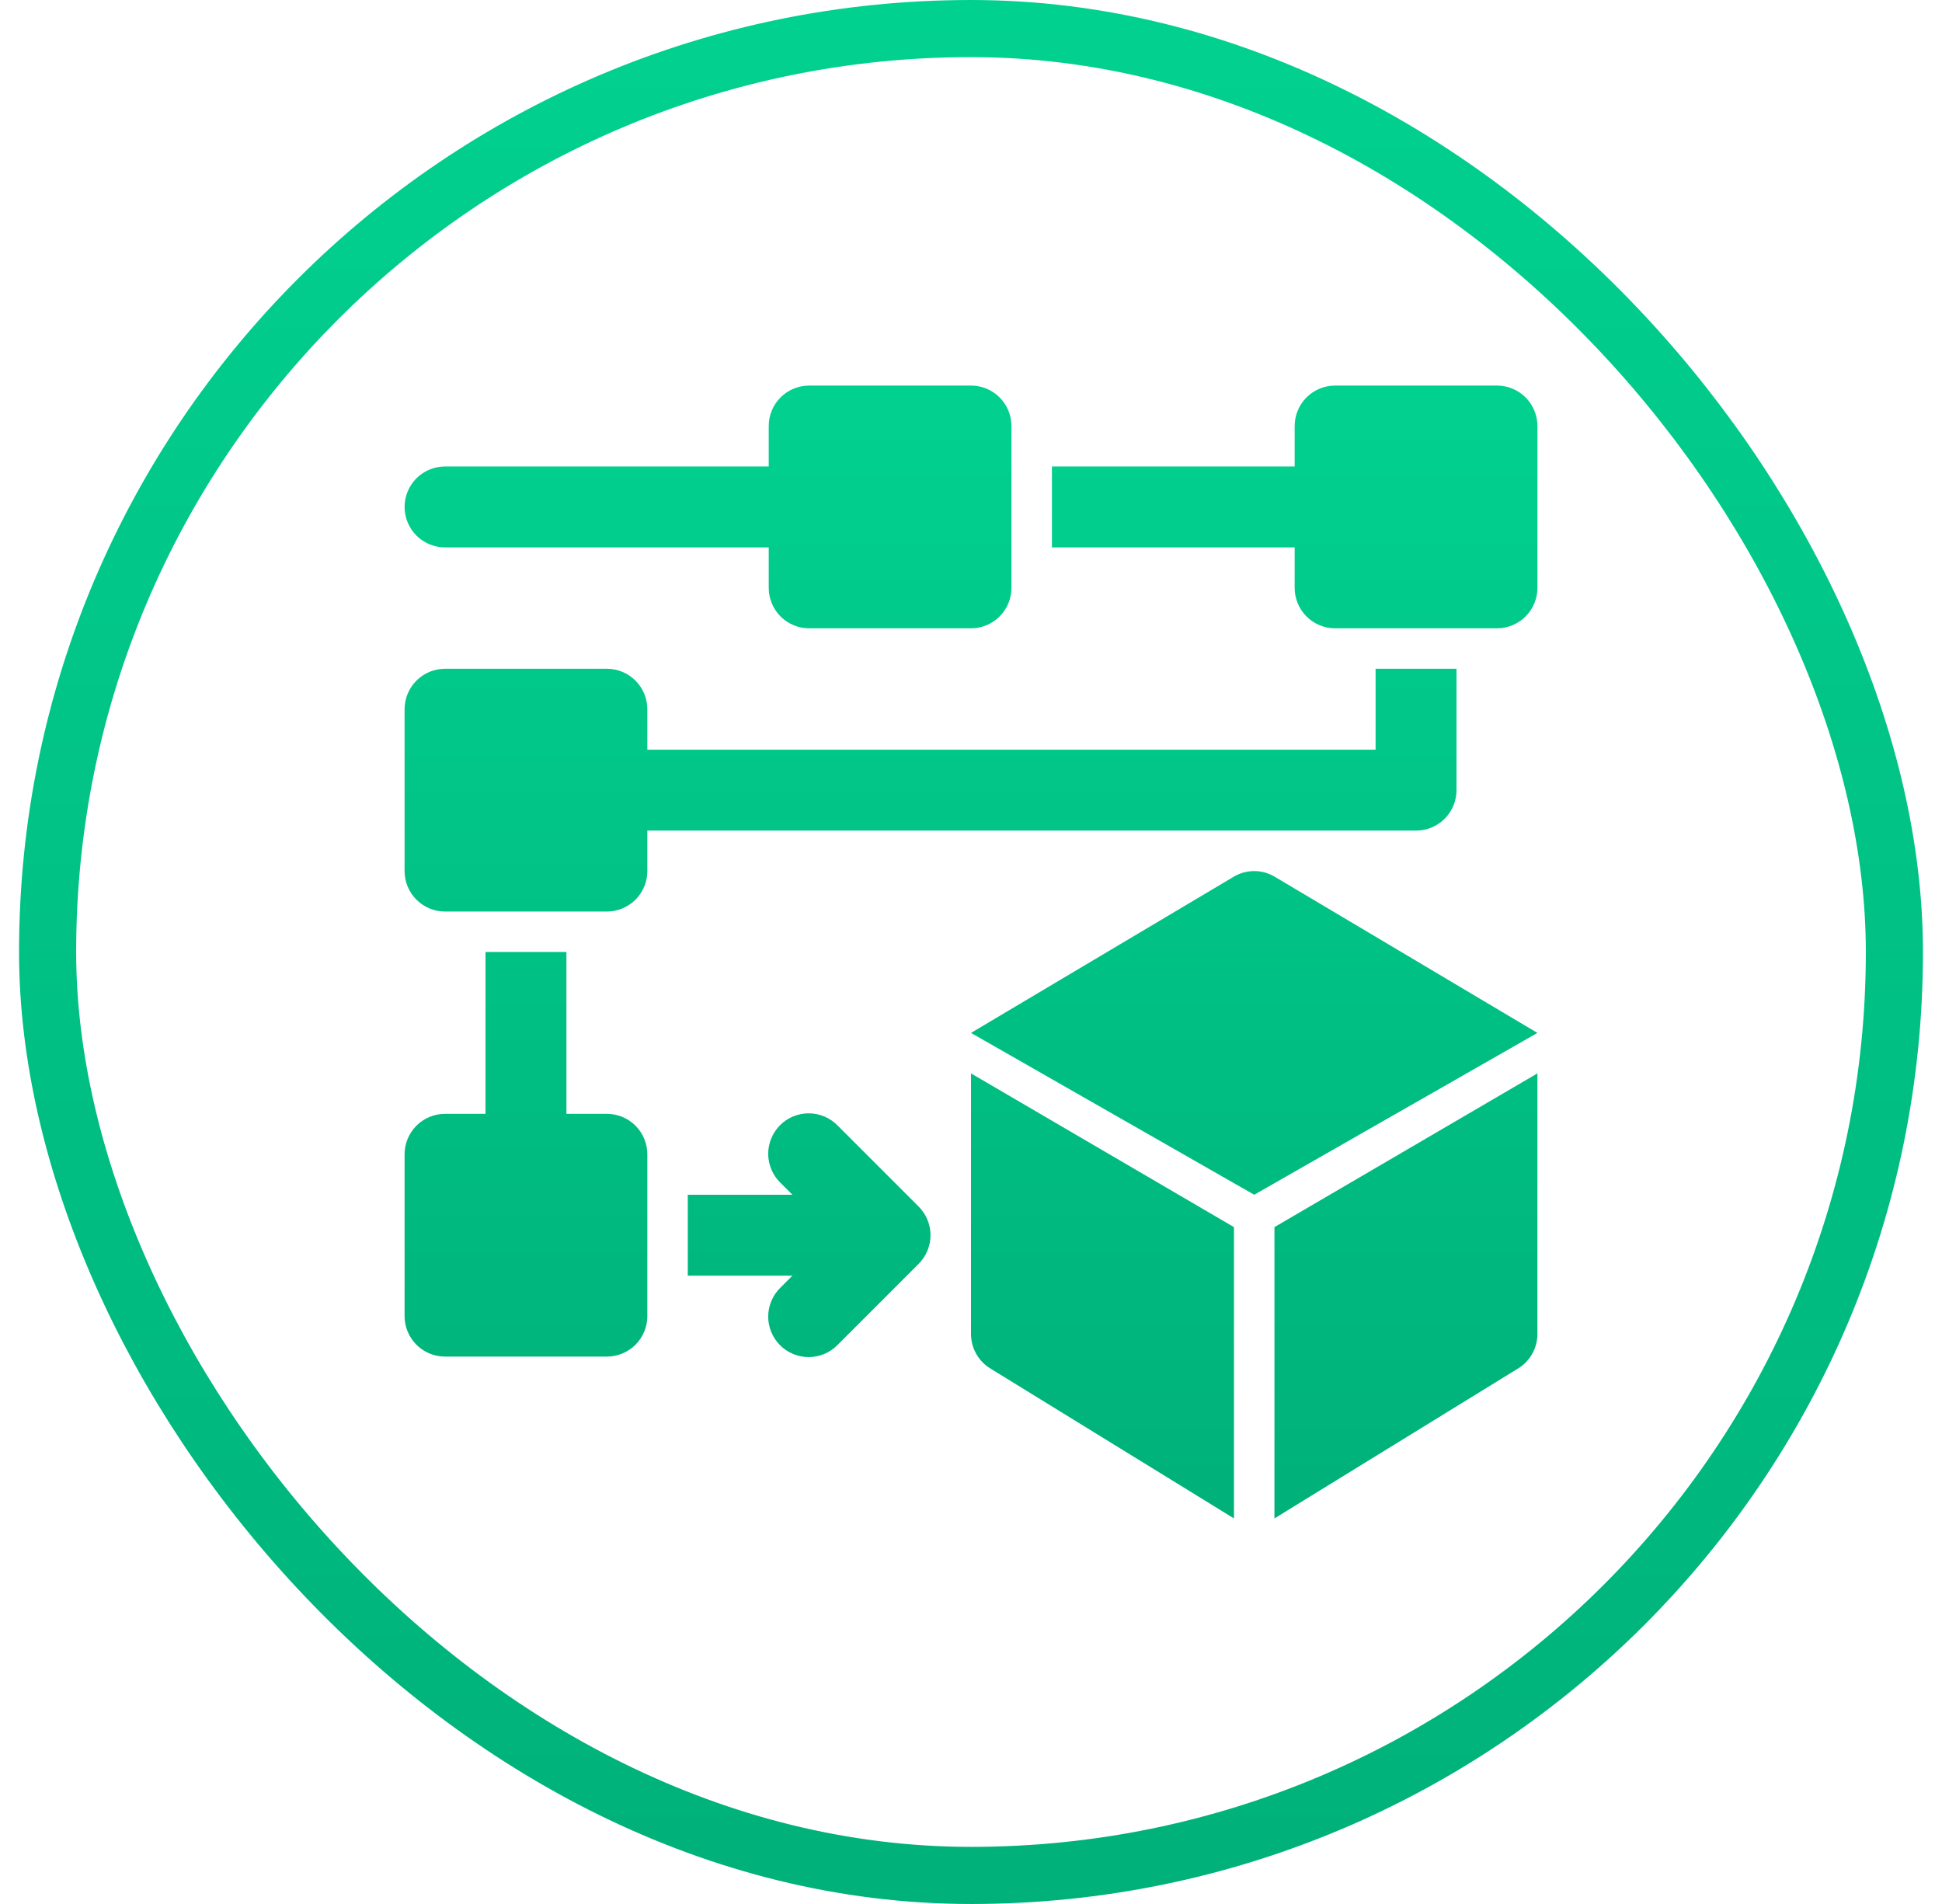
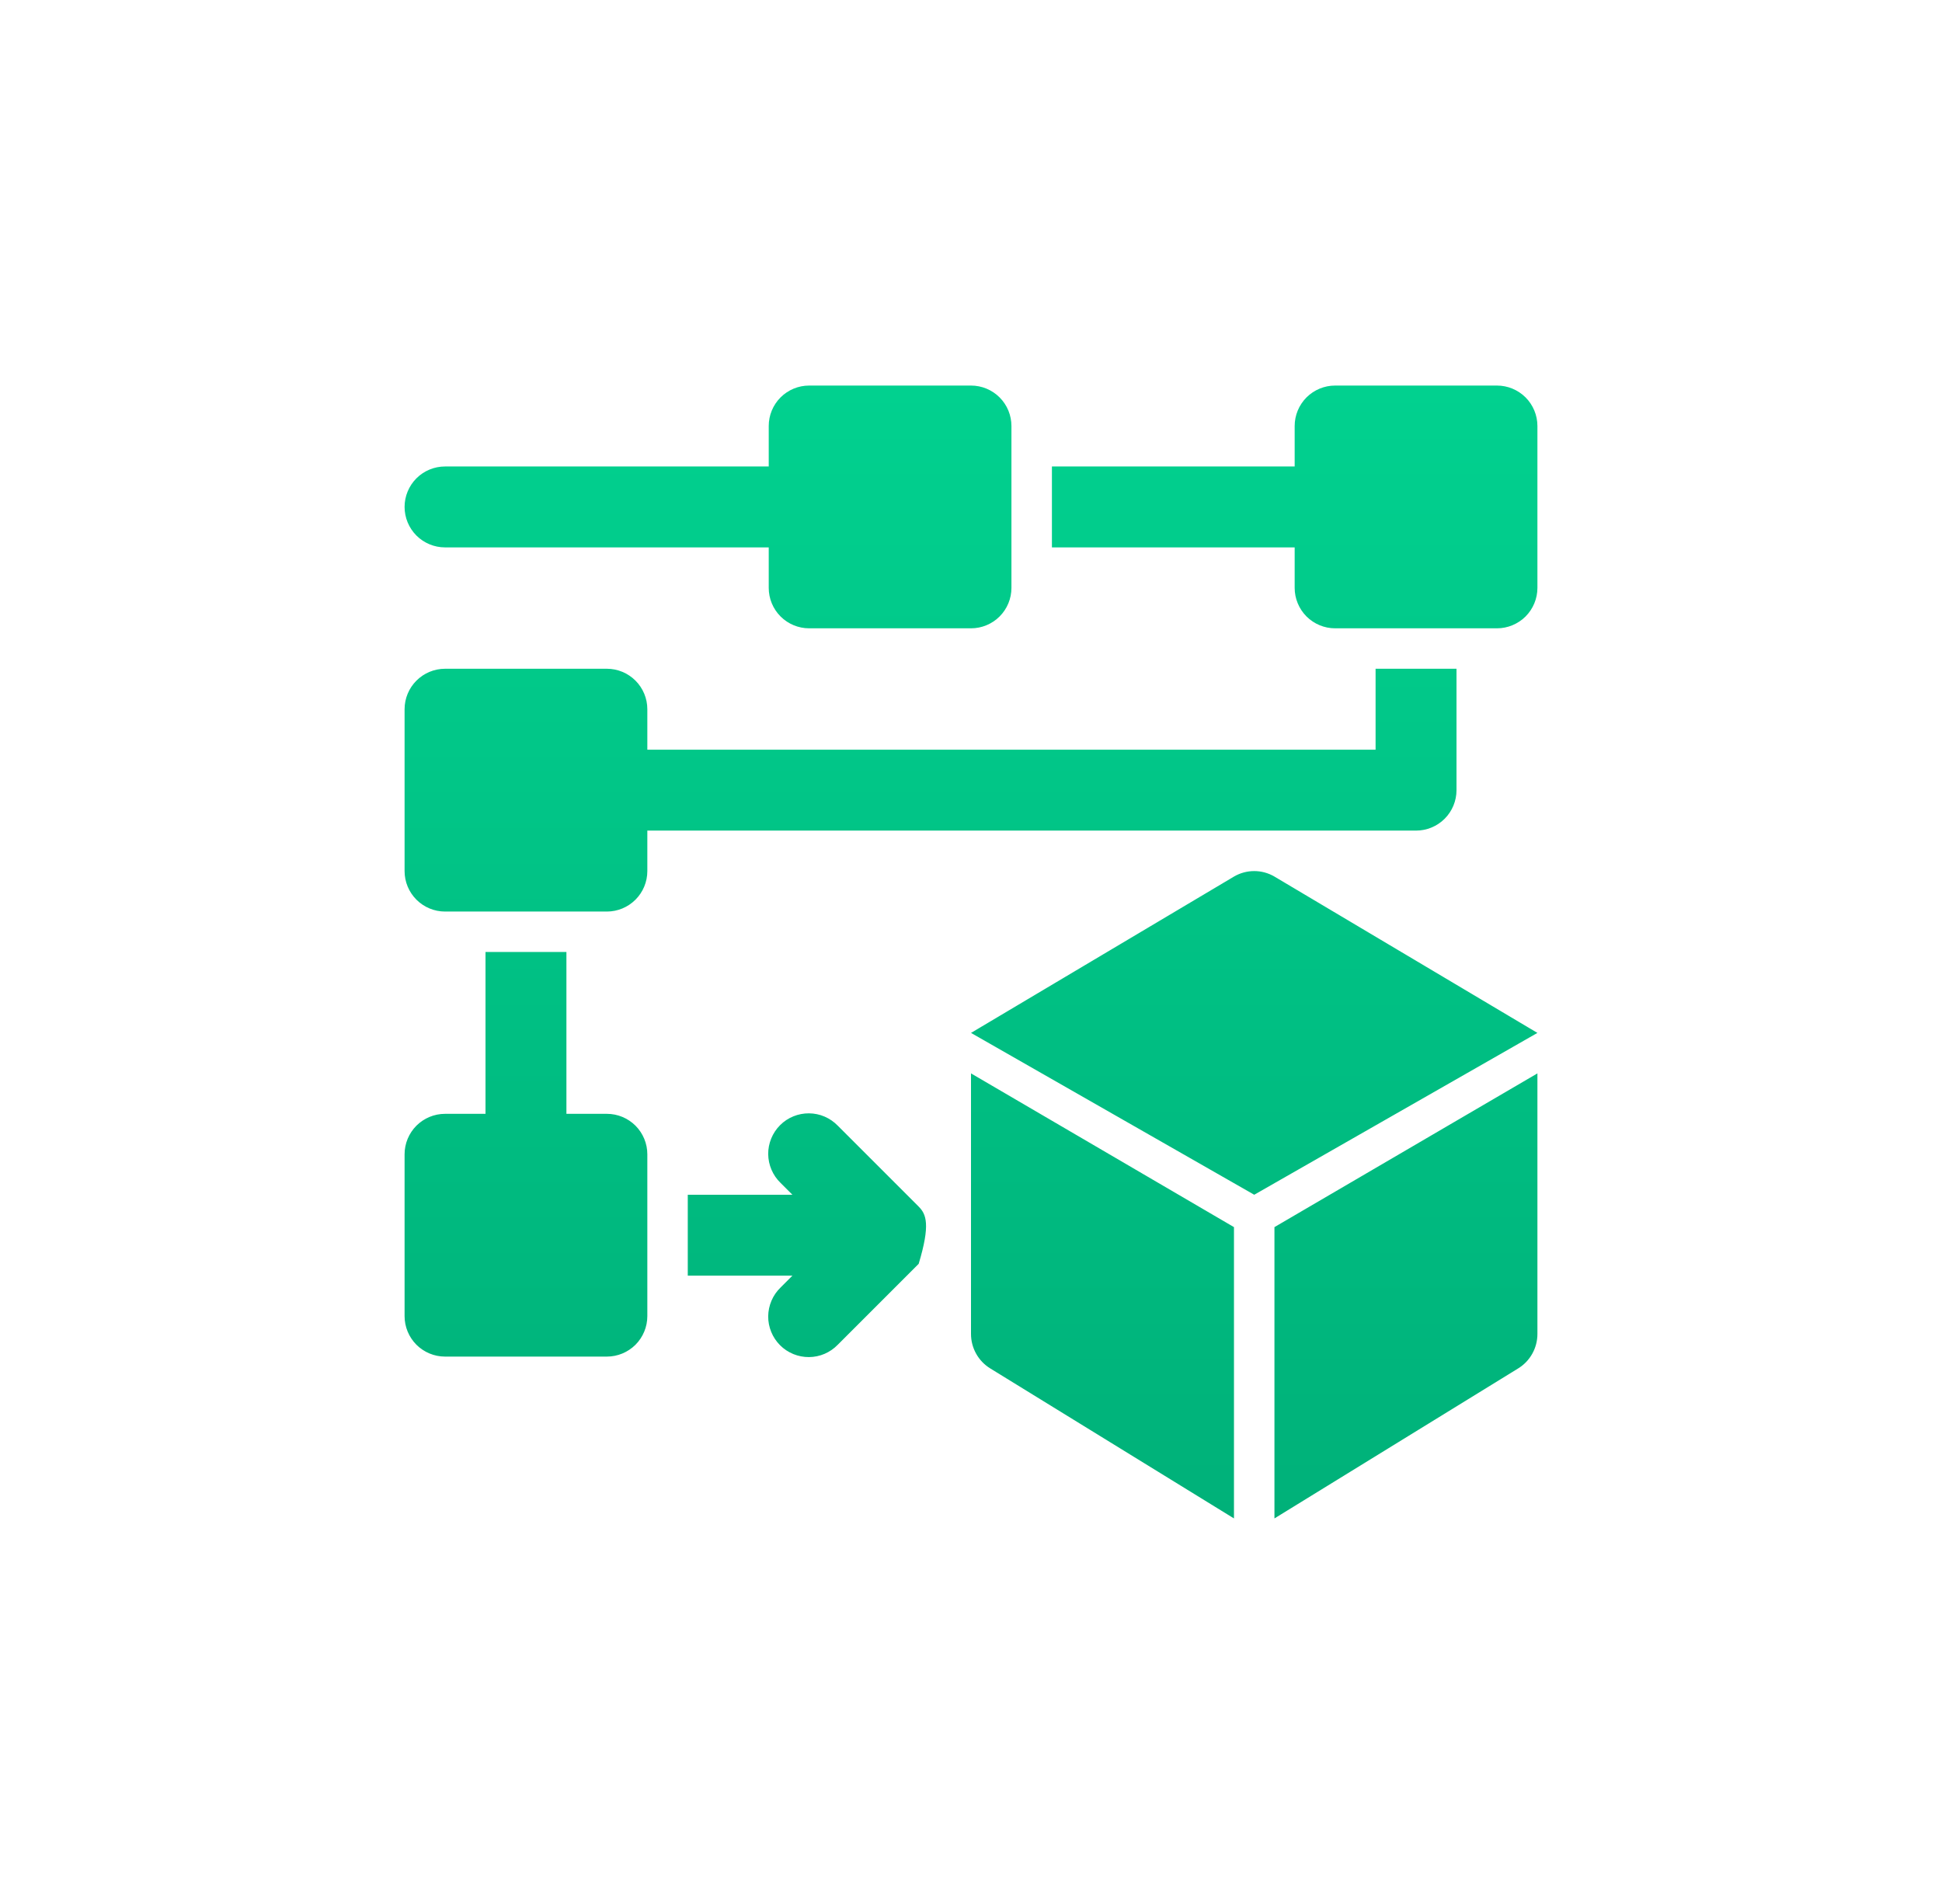
<svg xmlns="http://www.w3.org/2000/svg" width="51" height="50" viewBox="0 0 51 50" fill="none">
-   <rect x="1.25" y="0.75" width="48.5" height="48.5" rx="24.25" stroke="url(#paint0_linear_17427_10420)" stroke-width="1.5" />
-   <path d="M22.001 29.561C21.903 29.46 21.786 29.379 21.656 29.323C21.527 29.267 21.387 29.238 21.246 29.237C21.105 29.236 20.965 29.263 20.835 29.316C20.704 29.369 20.585 29.448 20.486 29.548C20.386 29.648 20.307 29.767 20.254 29.897C20.2 30.028 20.173 30.168 20.174 30.309C20.176 30.45 20.205 30.589 20.261 30.719C20.316 30.848 20.397 30.966 20.499 31.064L20.81 31.375H18.062V33.5H20.81L20.499 33.811C20.397 33.909 20.316 34.027 20.261 34.156C20.205 34.286 20.176 34.425 20.174 34.566C20.173 34.707 20.2 34.847 20.254 34.978C20.307 35.108 20.386 35.227 20.486 35.327C20.585 35.427 20.704 35.505 20.835 35.559C20.965 35.612 21.105 35.639 21.246 35.638C21.387 35.637 21.527 35.608 21.656 35.552C21.786 35.496 21.903 35.415 22.001 35.314L24.126 33.189C24.325 32.989 24.437 32.719 24.437 32.438C24.437 32.156 24.325 31.886 24.126 31.686L22.001 29.561ZM11.688 14.375H20.188V15.438C20.188 15.719 20.299 15.989 20.499 16.189C20.698 16.388 20.968 16.5 21.25 16.5H25.5C25.782 16.5 26.052 16.388 26.251 16.189C26.451 15.989 26.562 15.719 26.562 15.438V11.188C26.562 10.906 26.451 10.636 26.251 10.436C26.052 10.237 25.782 10.125 25.5 10.125H21.25C20.968 10.125 20.698 10.237 20.499 10.436C20.299 10.636 20.188 10.906 20.188 11.188V12.25H11.688C11.406 12.25 11.136 12.362 10.936 12.561C10.737 12.761 10.625 13.031 10.625 13.312C10.625 13.594 10.737 13.864 10.936 14.064C11.136 14.263 11.406 14.375 11.688 14.375ZM36.125 19.688H17V18.625C17 18.343 16.888 18.073 16.689 17.874C16.489 17.674 16.219 17.562 15.938 17.562H11.688C11.406 17.562 11.136 17.674 10.936 17.874C10.737 18.073 10.625 18.343 10.625 18.625V22.875C10.625 23.157 10.737 23.427 10.936 23.626C11.136 23.826 11.406 23.938 11.688 23.938H15.938C16.219 23.938 16.489 23.826 16.689 23.626C16.888 23.427 17 23.157 17 22.875V21.812H37.188C37.469 21.812 37.739 21.701 37.939 21.501C38.138 21.302 38.25 21.032 38.25 20.75V17.562H36.125V19.688ZM39.312 10.125H35.062C34.781 10.125 34.511 10.237 34.311 10.436C34.112 10.636 34 10.906 34 11.188V12.25H27.625V14.375H34V15.438C34 15.719 34.112 15.989 34.311 16.189C34.511 16.388 34.781 16.5 35.062 16.5H39.312C39.594 16.5 39.864 16.388 40.064 16.189C40.263 15.989 40.375 15.719 40.375 15.438V11.188C40.375 10.906 40.263 10.636 40.064 10.436C39.864 10.237 39.594 10.125 39.312 10.125ZM15.938 29.25H14.875V25H12.75V29.25H11.688C11.406 29.25 11.136 29.362 10.936 29.561C10.737 29.761 10.625 30.031 10.625 30.312V34.562C10.625 34.844 10.737 35.114 10.936 35.314C11.136 35.513 11.406 35.625 11.688 35.625H15.938C16.219 35.625 16.489 35.513 16.689 35.314C16.888 35.114 17 34.844 17 34.562V30.312C17 30.031 16.888 29.761 16.689 29.561C16.489 29.362 16.219 29.25 15.938 29.25ZM32.41 23.017L25.5 27.125L32.938 31.375L40.375 27.125L33.465 23.017C33.305 22.924 33.123 22.875 32.938 22.875C32.752 22.875 32.57 22.924 32.41 23.017ZM25.5 28.188L32.406 32.225V39.875L26.006 35.936C25.851 35.841 25.723 35.708 25.635 35.549C25.546 35.39 25.5 35.212 25.5 35.03V28.188ZM40.375 28.188L33.469 32.225V39.875L39.869 35.936C40.024 35.841 40.152 35.708 40.24 35.549C40.329 35.39 40.375 35.212 40.375 35.03V28.188Z" fill="url(#paint1_linear_17427_10420)" />
+   <path d="M22.001 29.561C21.903 29.46 21.786 29.379 21.656 29.323C21.527 29.267 21.387 29.238 21.246 29.237C21.105 29.236 20.965 29.263 20.835 29.316C20.704 29.369 20.585 29.448 20.486 29.548C20.386 29.648 20.307 29.767 20.254 29.897C20.2 30.028 20.173 30.168 20.174 30.309C20.176 30.45 20.205 30.589 20.261 30.719C20.316 30.848 20.397 30.966 20.499 31.064L20.81 31.375H18.062V33.5H20.81L20.499 33.811C20.397 33.909 20.316 34.027 20.261 34.156C20.205 34.286 20.176 34.425 20.174 34.566C20.173 34.707 20.2 34.847 20.254 34.978C20.307 35.108 20.386 35.227 20.486 35.327C20.585 35.427 20.704 35.505 20.835 35.559C20.965 35.612 21.105 35.639 21.246 35.638C21.387 35.637 21.527 35.608 21.656 35.552C21.786 35.496 21.903 35.415 22.001 35.314L24.126 33.189C24.437 32.156 24.325 31.886 24.126 31.686L22.001 29.561ZM11.688 14.375H20.188V15.438C20.188 15.719 20.299 15.989 20.499 16.189C20.698 16.388 20.968 16.5 21.25 16.5H25.5C25.782 16.5 26.052 16.388 26.251 16.189C26.451 15.989 26.562 15.719 26.562 15.438V11.188C26.562 10.906 26.451 10.636 26.251 10.436C26.052 10.237 25.782 10.125 25.5 10.125H21.25C20.968 10.125 20.698 10.237 20.499 10.436C20.299 10.636 20.188 10.906 20.188 11.188V12.25H11.688C11.406 12.25 11.136 12.362 10.936 12.561C10.737 12.761 10.625 13.031 10.625 13.312C10.625 13.594 10.737 13.864 10.936 14.064C11.136 14.263 11.406 14.375 11.688 14.375ZM36.125 19.688H17V18.625C17 18.343 16.888 18.073 16.689 17.874C16.489 17.674 16.219 17.562 15.938 17.562H11.688C11.406 17.562 11.136 17.674 10.936 17.874C10.737 18.073 10.625 18.343 10.625 18.625V22.875C10.625 23.157 10.737 23.427 10.936 23.626C11.136 23.826 11.406 23.938 11.688 23.938H15.938C16.219 23.938 16.489 23.826 16.689 23.626C16.888 23.427 17 23.157 17 22.875V21.812H37.188C37.469 21.812 37.739 21.701 37.939 21.501C38.138 21.302 38.25 21.032 38.25 20.75V17.562H36.125V19.688ZM39.312 10.125H35.062C34.781 10.125 34.511 10.237 34.311 10.436C34.112 10.636 34 10.906 34 11.188V12.25H27.625V14.375H34V15.438C34 15.719 34.112 15.989 34.311 16.189C34.511 16.388 34.781 16.5 35.062 16.5H39.312C39.594 16.5 39.864 16.388 40.064 16.189C40.263 15.989 40.375 15.719 40.375 15.438V11.188C40.375 10.906 40.263 10.636 40.064 10.436C39.864 10.237 39.594 10.125 39.312 10.125ZM15.938 29.25H14.875V25H12.75V29.25H11.688C11.406 29.25 11.136 29.362 10.936 29.561C10.737 29.761 10.625 30.031 10.625 30.312V34.562C10.625 34.844 10.737 35.114 10.936 35.314C11.136 35.513 11.406 35.625 11.688 35.625H15.938C16.219 35.625 16.489 35.513 16.689 35.314C16.888 35.114 17 34.844 17 34.562V30.312C17 30.031 16.888 29.761 16.689 29.561C16.489 29.362 16.219 29.25 15.938 29.25ZM32.41 23.017L25.5 27.125L32.938 31.375L40.375 27.125L33.465 23.017C33.305 22.924 33.123 22.875 32.938 22.875C32.752 22.875 32.57 22.924 32.41 23.017ZM25.5 28.188L32.406 32.225V39.875L26.006 35.936C25.851 35.841 25.723 35.708 25.635 35.549C25.546 35.39 25.5 35.212 25.5 35.03V28.188ZM40.375 28.188L33.469 32.225V39.875L39.869 35.936C40.024 35.841 40.152 35.708 40.24 35.549C40.329 35.39 40.375 35.212 40.375 35.03V28.188Z" fill="url(#paint1_linear_17427_10420)" />
  <defs>
    <linearGradient id="paint0_linear_17427_10420" x1="25.5" y1="0" x2="25.5" y2="50" gradientUnits="userSpaceOnUse">
      <stop stop-color="#01D18F" />
      <stop offset="1" stop-color="#00B179" />
    </linearGradient>
    <linearGradient id="paint1_linear_17427_10420" x1="25.5" y1="10.125" x2="25.5" y2="39.875" gradientUnits="userSpaceOnUse">
      <stop stop-color="#01D18F" />
      <stop offset="1" stop-color="#00B179" />
    </linearGradient>
  </defs>
</svg>